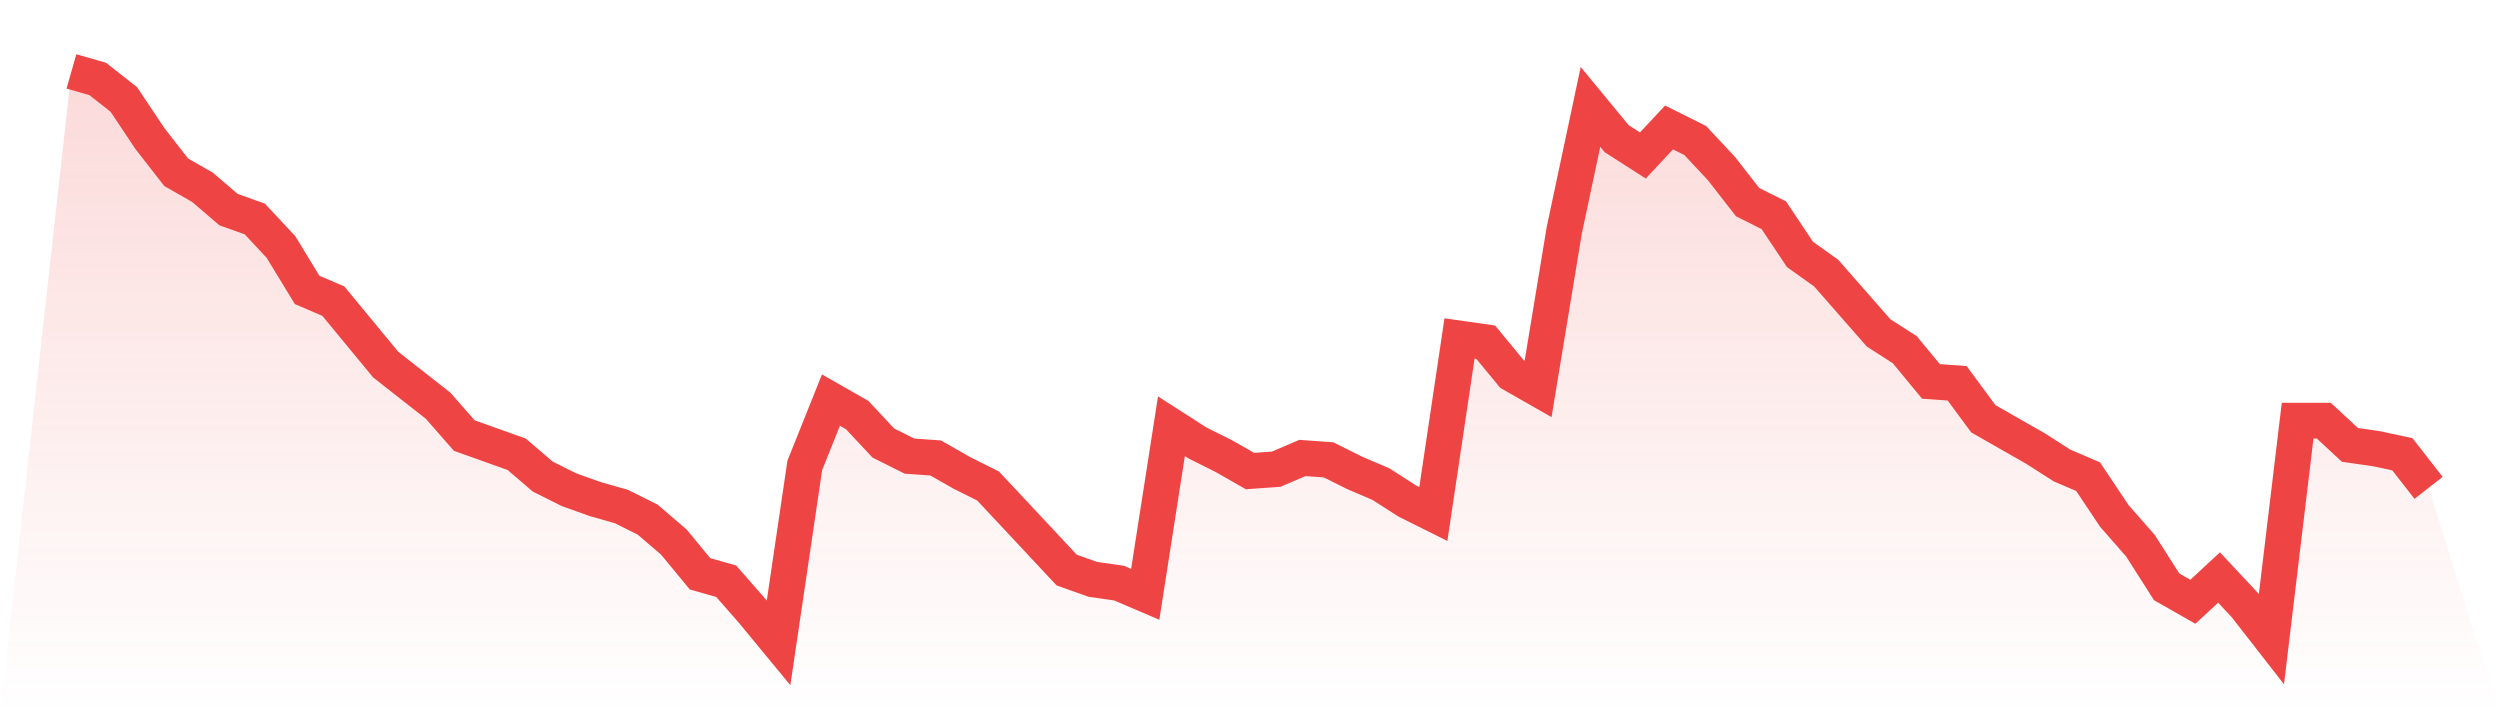
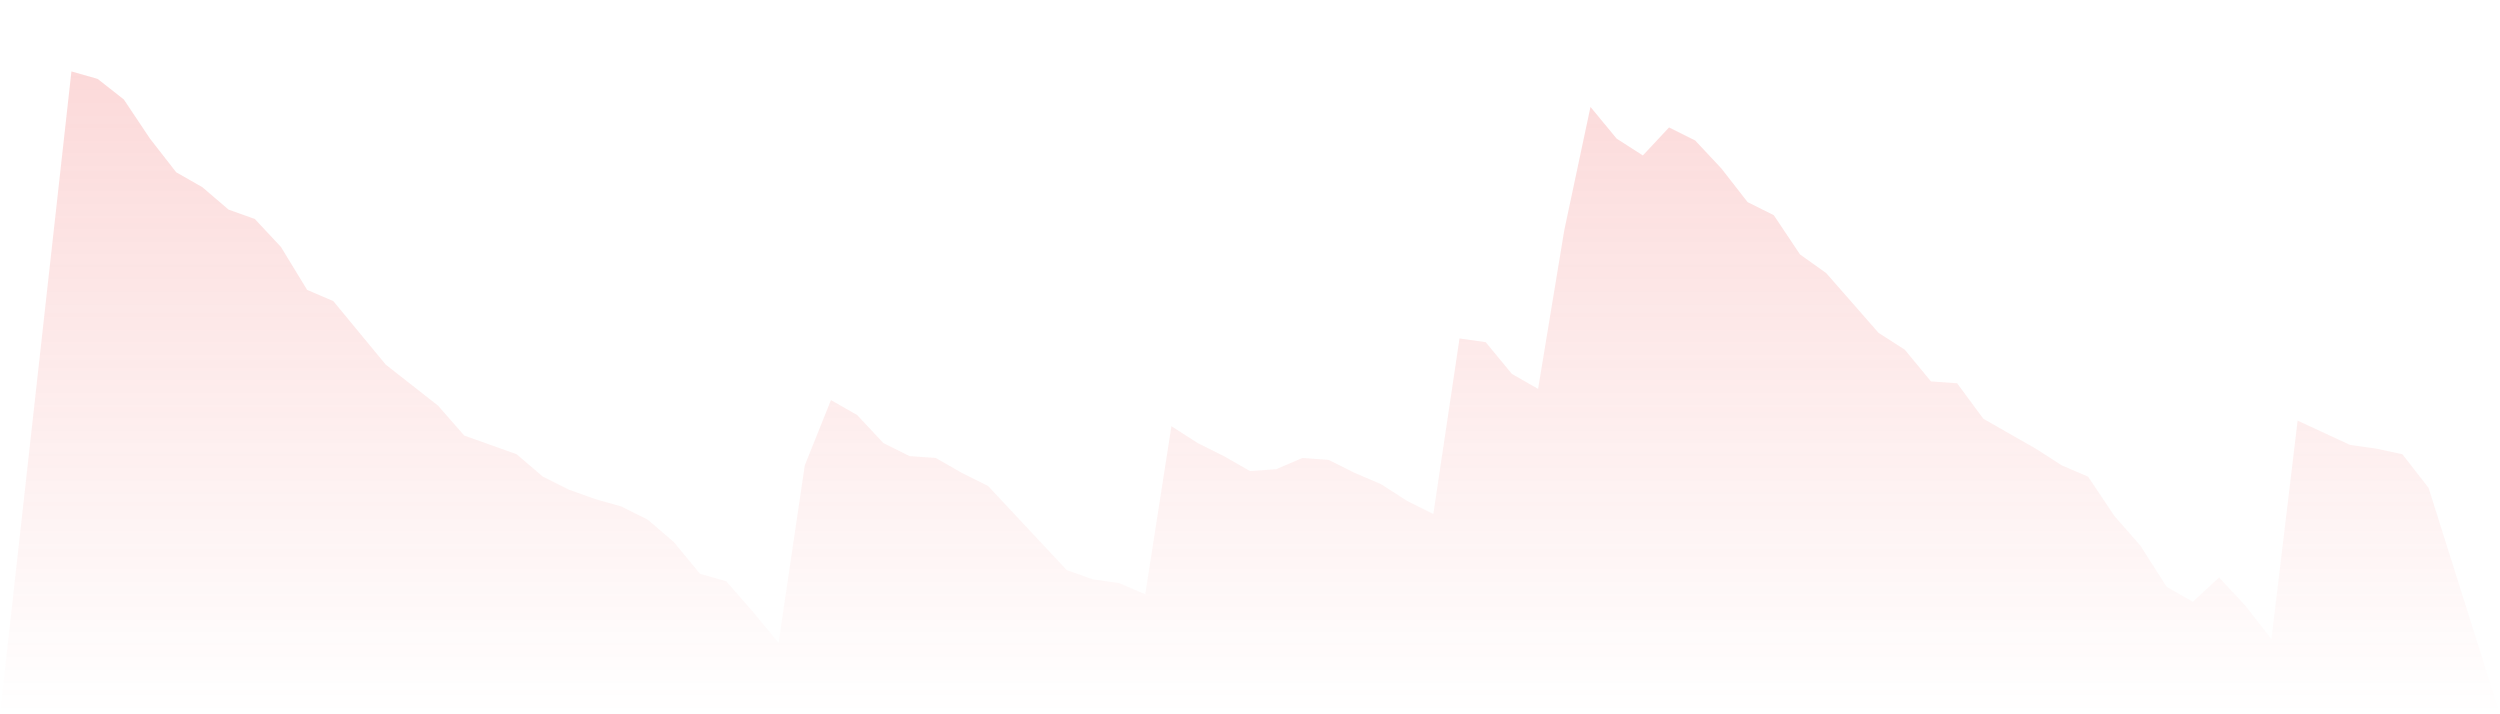
<svg xmlns="http://www.w3.org/2000/svg" viewBox="0 0 140 40">
  <defs>
    <linearGradient id="gradient" x1="0" x2="0" y1="0" y2="1">
      <stop offset="0%" stop-color="#ef4444" stop-opacity="0.2" />
      <stop offset="100%" stop-color="#ef4444" stop-opacity="0" />
    </linearGradient>
  </defs>
-   <path d="M4,4 L4,4 L5.467,4.418 L6.933,5.569 L8.4,7.765 L9.867,9.647 L11.333,10.484 L12.8,11.739 L14.267,12.261 L15.733,13.83 L17.2,16.235 L18.667,16.863 L20.133,18.641 L21.6,20.418 L23.067,21.569 L24.533,22.719 L26,24.392 L27.467,24.915 L28.933,25.438 L30.4,26.693 L31.867,27.425 L33.333,27.948 L34.8,28.366 L36.267,29.098 L37.733,30.353 L39.2,32.131 L40.667,32.549 L42.133,34.222 L43.6,36 L45.067,26.065 L46.533,22.405 L48,23.242 L49.467,24.81 L50.933,25.542 L52.4,25.647 L53.867,26.484 L55.333,27.216 L56.8,28.784 L58.267,30.353 L59.733,31.922 L61.2,32.444 L62.667,32.654 L64.133,33.281 L65.6,23.869 L67.067,24.81 L68.533,25.542 L70,26.379 L71.467,26.275 L72.933,25.647 L74.4,25.752 L75.867,26.484 L77.333,27.111 L78.8,28.052 L80.267,28.784 L81.733,18.954 L83.2,19.163 L84.667,20.941 L86.133,21.778 L87.6,12.889 L89.067,5.987 L90.533,7.765 L92,8.706 L93.467,7.137 L94.933,7.869 L96.4,9.438 L97.867,11.32 L99.333,12.052 L100.8,14.248 L102.267,15.294 L103.733,16.967 L105.2,18.641 L106.667,19.582 L108.133,21.359 L109.6,21.464 L111.067,23.451 L112.533,24.288 L114,25.124 L115.467,26.065 L116.933,26.693 L118.4,28.889 L119.867,30.562 L121.333,32.863 L122.8,33.699 L124.267,32.34 L125.733,33.908 L127.2,35.791 L128.667,23.556 L130.133,23.556 L131.6,24.915 L133.067,25.124 L134.533,25.438 L136,27.32 L140,40 L0,40 z" fill="url(#gradient)" />
-   <path d="M4,4 L4,4 L5.467,4.418 L6.933,5.569 L8.4,7.765 L9.867,9.647 L11.333,10.484 L12.8,11.739 L14.267,12.261 L15.733,13.83 L17.2,16.235 L18.667,16.863 L20.133,18.641 L21.6,20.418 L23.067,21.569 L24.533,22.719 L26,24.392 L27.467,24.915 L28.933,25.438 L30.4,26.693 L31.867,27.425 L33.333,27.948 L34.8,28.366 L36.267,29.098 L37.733,30.353 L39.2,32.131 L40.667,32.549 L42.133,34.222 L43.6,36 L45.067,26.065 L46.533,22.405 L48,23.242 L49.467,24.81 L50.933,25.542 L52.4,25.647 L53.867,26.484 L55.333,27.216 L56.8,28.784 L58.267,30.353 L59.733,31.922 L61.2,32.444 L62.667,32.654 L64.133,33.281 L65.6,23.869 L67.067,24.81 L68.533,25.542 L70,26.379 L71.467,26.275 L72.933,25.647 L74.4,25.752 L75.867,26.484 L77.333,27.111 L78.8,28.052 L80.267,28.784 L81.733,18.954 L83.2,19.163 L84.667,20.941 L86.133,21.778 L87.6,12.889 L89.067,5.987 L90.533,7.765 L92,8.706 L93.467,7.137 L94.933,7.869 L96.4,9.438 L97.867,11.32 L99.333,12.052 L100.8,14.248 L102.267,15.294 L103.733,16.967 L105.2,18.641 L106.667,19.582 L108.133,21.359 L109.6,21.464 L111.067,23.451 L112.533,24.288 L114,25.124 L115.467,26.065 L116.933,26.693 L118.4,28.889 L119.867,30.562 L121.333,32.863 L122.8,33.699 L124.267,32.34 L125.733,33.908 L127.2,35.791 L128.667,23.556 L130.133,23.556 L131.6,24.915 L133.067,25.124 L134.533,25.438 L136,27.32" fill="none" stroke="#ef4444" stroke-width="2" />
+   <path d="M4,4 L4,4 L5.467,4.418 L6.933,5.569 L8.4,7.765 L9.867,9.647 L11.333,10.484 L12.8,11.739 L14.267,12.261 L15.733,13.83 L17.2,16.235 L18.667,16.863 L20.133,18.641 L21.6,20.418 L23.067,21.569 L24.533,22.719 L26,24.392 L27.467,24.915 L28.933,25.438 L30.4,26.693 L31.867,27.425 L33.333,27.948 L34.8,28.366 L36.267,29.098 L37.733,30.353 L39.2,32.131 L40.667,32.549 L42.133,34.222 L43.6,36 L45.067,26.065 L46.533,22.405 L48,23.242 L49.467,24.81 L50.933,25.542 L52.4,25.647 L53.867,26.484 L55.333,27.216 L56.8,28.784 L58.267,30.353 L59.733,31.922 L61.2,32.444 L62.667,32.654 L64.133,33.281 L65.6,23.869 L67.067,24.81 L68.533,25.542 L70,26.379 L71.467,26.275 L72.933,25.647 L74.4,25.752 L75.867,26.484 L77.333,27.111 L78.8,28.052 L80.267,28.784 L81.733,18.954 L83.2,19.163 L84.667,20.941 L86.133,21.778 L87.6,12.889 L89.067,5.987 L90.533,7.765 L92,8.706 L93.467,7.137 L94.933,7.869 L96.4,9.438 L97.867,11.32 L99.333,12.052 L100.8,14.248 L102.267,15.294 L103.733,16.967 L105.2,18.641 L106.667,19.582 L108.133,21.359 L109.6,21.464 L111.067,23.451 L112.533,24.288 L114,25.124 L115.467,26.065 L116.933,26.693 L118.4,28.889 L119.867,30.562 L121.333,32.863 L122.8,33.699 L124.267,32.34 L125.733,33.908 L127.2,35.791 L128.667,23.556 L131.6,24.915 L133.067,25.124 L134.533,25.438 L136,27.32 L140,40 L0,40 z" fill="url(#gradient)" />
</svg>